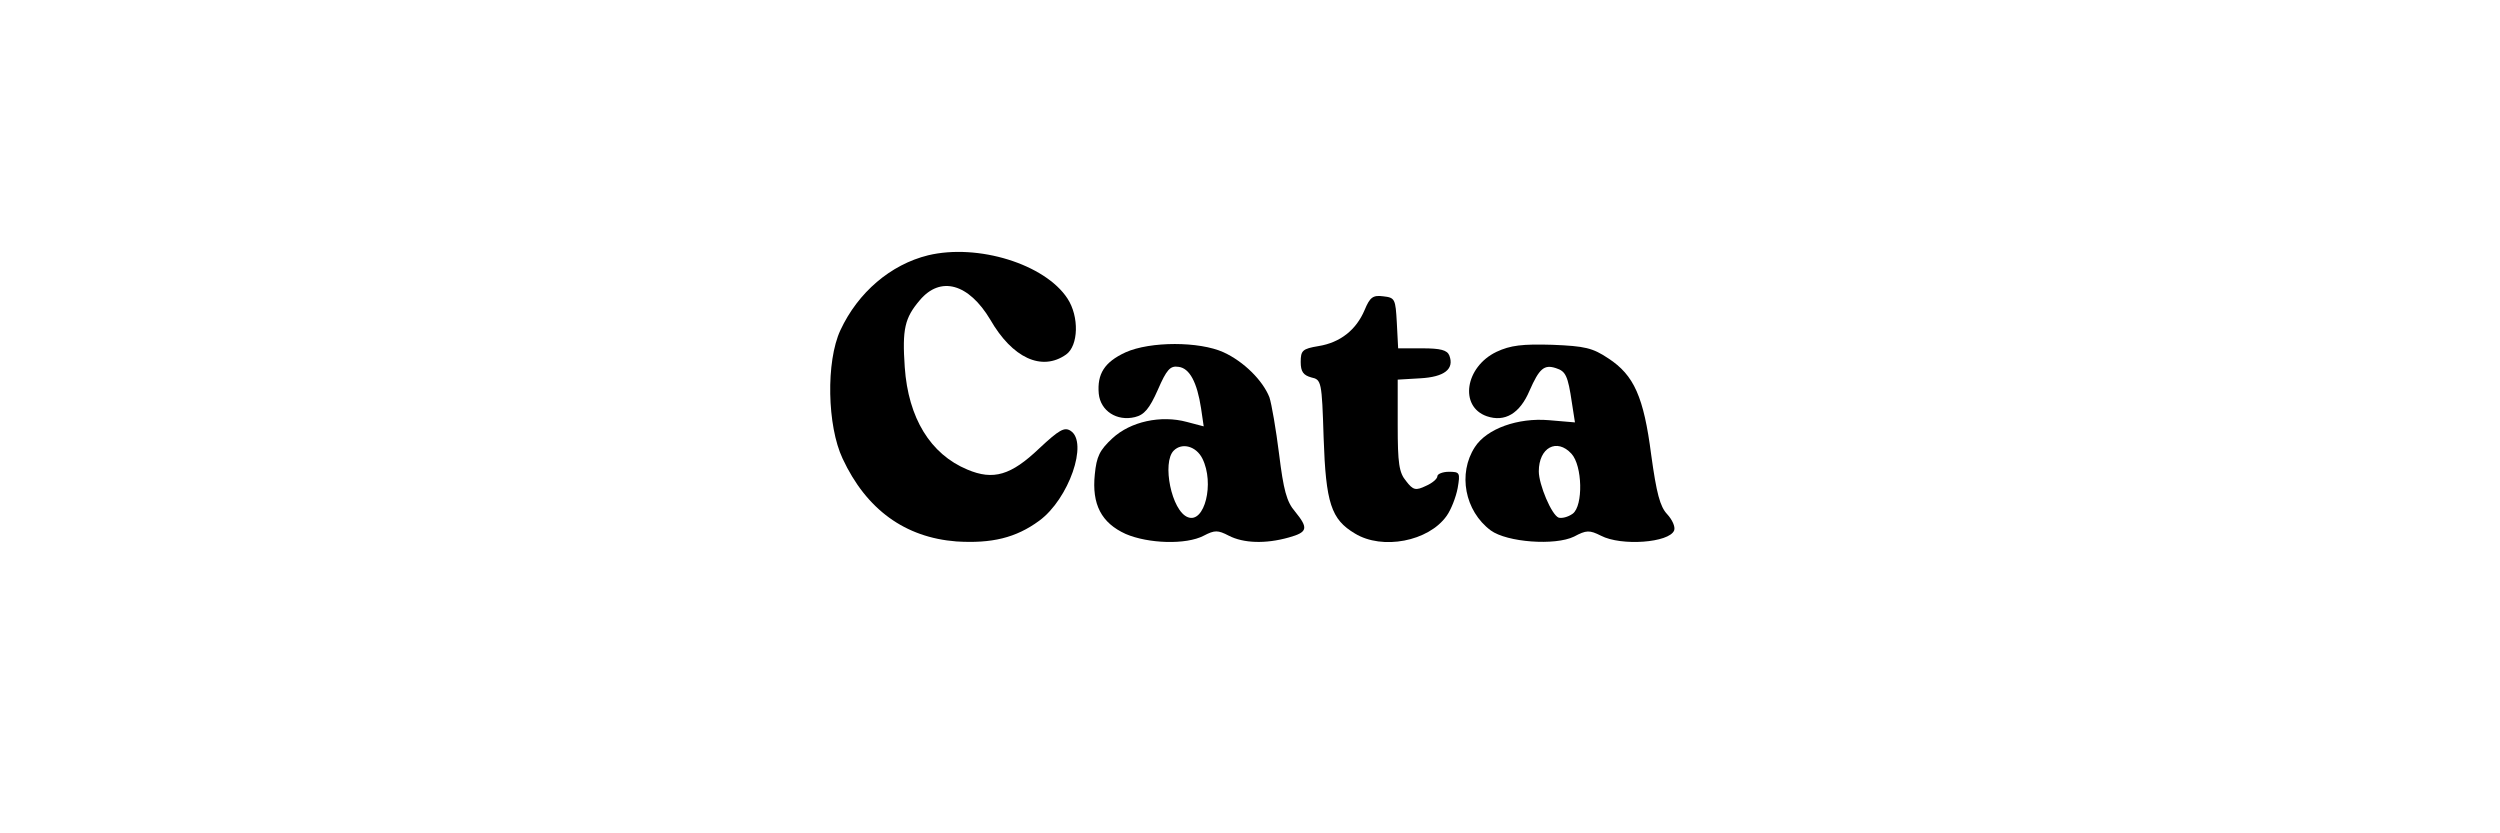
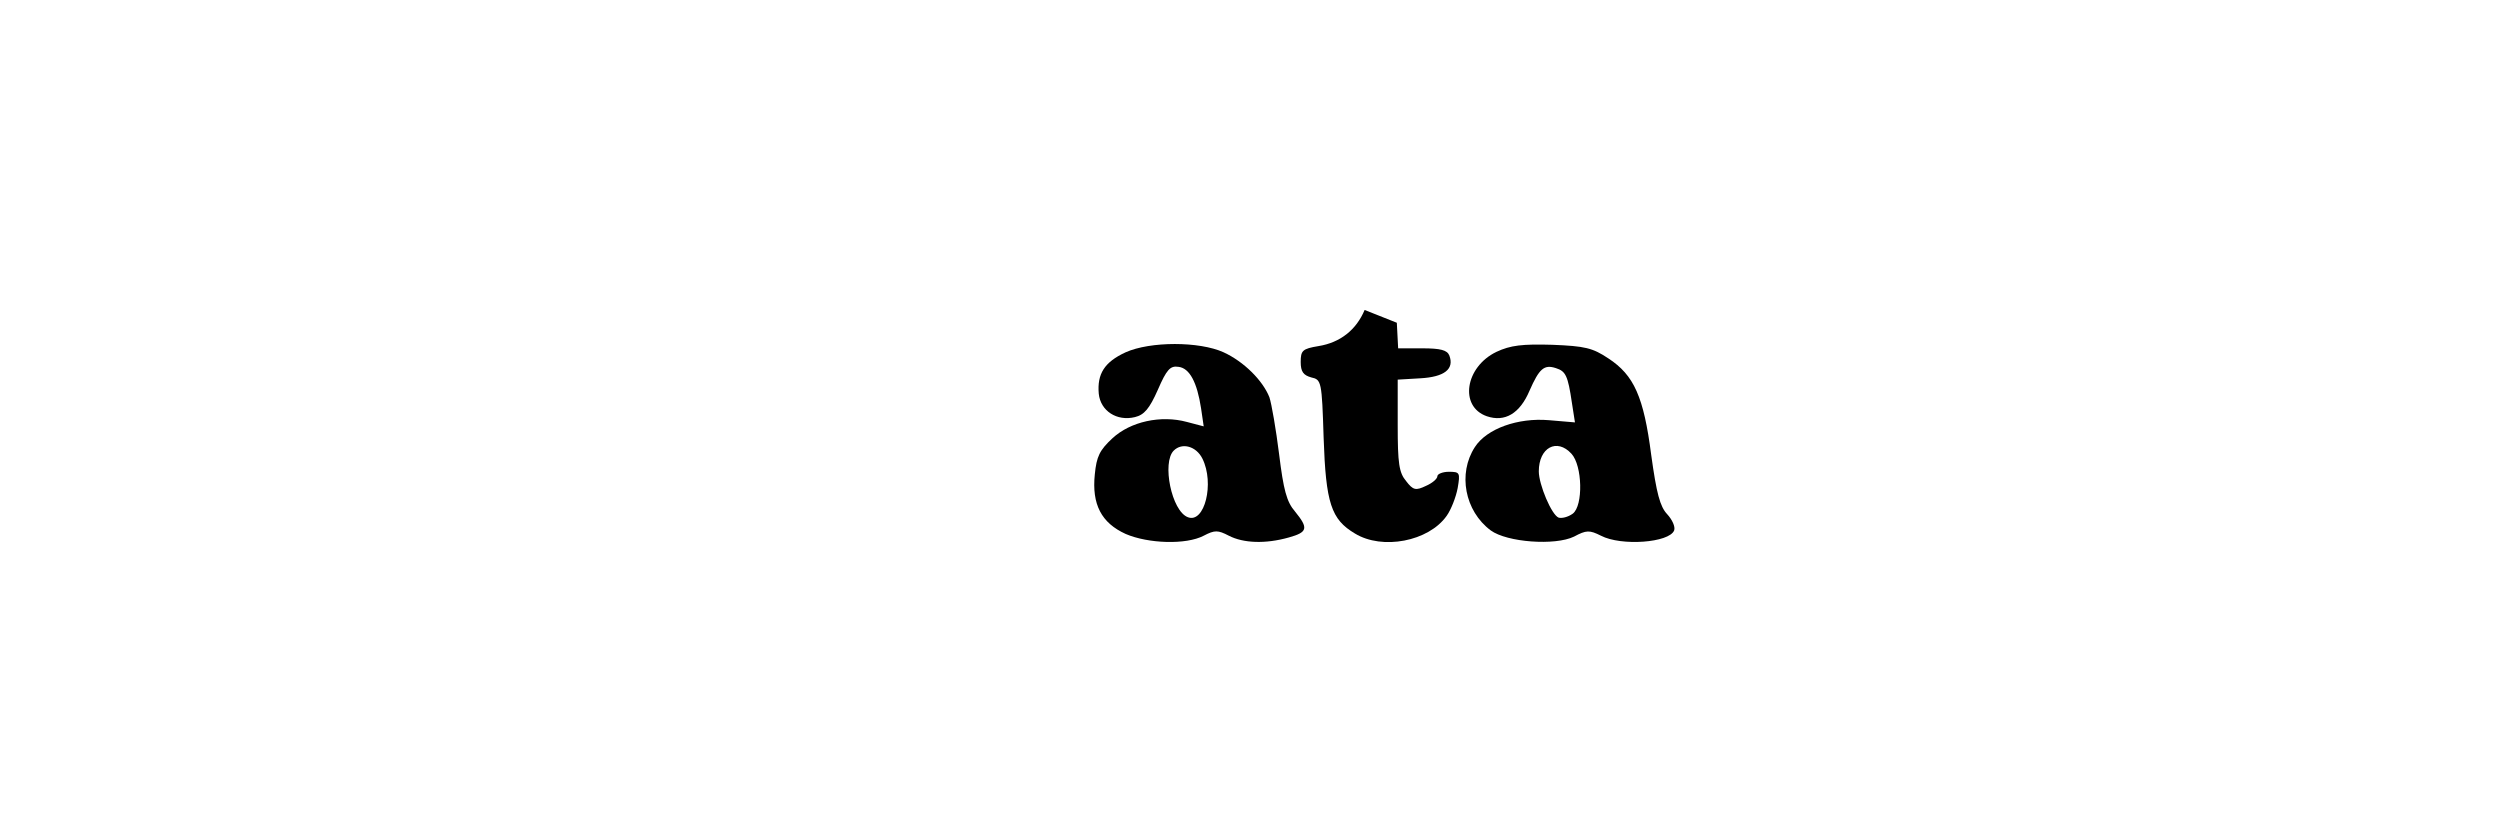
<svg xmlns="http://www.w3.org/2000/svg" version="1.0" width="567" height="189" viewBox="0 0 567 189" preserveAspectRatio="xMidYMid meet">
  <g transform="translate(0,189) scale(0.1,-0.1)" fill="#000000" stroke="none">
-     <path d="M2105 1311 c-85 -21 -159 -84 -199 -170 -33 -71 -30 -217 5 -291 54 -116 142 -179 258 -188 80 -5 135 8 188 47 67 49 112 178 71 204 -14 9 -26 2 -71 -40 -64 -61 -104 -73 -163 -48 -84 35 -134 117 -142 232 -6 87 0 112 34 152 47 56 111 38 160 -44 50 -87 117 -118 172 -79 28 20 30 86 3 127 -51 78 -203 125 -316 98z" />
-     <path d="M3095 1187 c-19 -45 -55 -74 -105 -82 -36 -6 -40 -10 -40 -36 0 -22 6 -30 24 -35 23 -5 24 -9 28 -137 5 -148 17 -185 71 -217 62 -38 167 -18 208 40 10 14 21 42 25 63 6 35 5 37 -20 37 -14 0 -26 -5 -26 -10 0 -6 -12 -16 -26 -22 -23 -11 -29 -10 -45 11 -16 19 -19 40 -19 127 l0 103 51 3 c55 3 78 21 66 52 -5 12 -20 16 -61 16 l-55 0 -3 58 c-3 54 -4 57 -31 60 -23 3 -30 -2 -42 -31z" />
+     <path d="M3095 1187 c-19 -45 -55 -74 -105 -82 -36 -6 -40 -10 -40 -36 0 -22 6 -30 24 -35 23 -5 24 -9 28 -137 5 -148 17 -185 71 -217 62 -38 167 -18 208 40 10 14 21 42 25 63 6 35 5 37 -20 37 -14 0 -26 -5 -26 -10 0 -6 -12 -16 -26 -22 -23 -11 -29 -10 -45 11 -16 19 -19 40 -19 127 l0 103 51 3 c55 3 78 21 66 52 -5 12 -20 16 -61 16 l-55 0 -3 58 z" />
    <path d="M2553 1091 c-48 -22 -65 -49 -61 -94 4 -39 41 -63 82 -53 21 5 33 19 52 62 20 46 28 55 47 52 25 -3 42 -35 51 -94 l6 -41 -38 10 c-59 16 -128 1 -169 -37 -29 -27 -36 -41 -40 -82 -7 -68 15 -110 70 -135 51 -22 137 -25 177 -4 25 13 32 13 57 0 33 -17 83 -19 136 -4 43 12 45 21 14 59 -19 22 -26 49 -36 130 -7 56 -17 114 -22 129 -15 38 -58 81 -104 102 -55 25 -166 25 -222 0z m174 -241 c28 -56 5 -148 -33 -133 -37 14 -59 124 -32 151 19 19 51 10 65 -18z" />
    <path d="M3394 1092 c-71 -34 -85 -124 -22 -146 41 -14 75 6 97 58 22 50 33 60 60 51 22 -7 27 -17 36 -78 l7 -45 -59 5 c-70 6 -141 -19 -168 -61 -39 -60 -23 -145 36 -189 37 -27 146 -35 189 -14 28 15 35 15 61 2 46 -24 155 -16 166 12 3 8 -4 24 -16 37 -16 17 -24 47 -36 134 -17 132 -39 181 -97 219 -36 24 -53 28 -127 31 -68 2 -95 -1 -127 -16z m170 -231 c25 -27 27 -118 3 -136 -11 -8 -25 -11 -32 -9 -16 6 -45 75 -45 105 0 54 41 76 74 40z" />
  </g>
</svg>